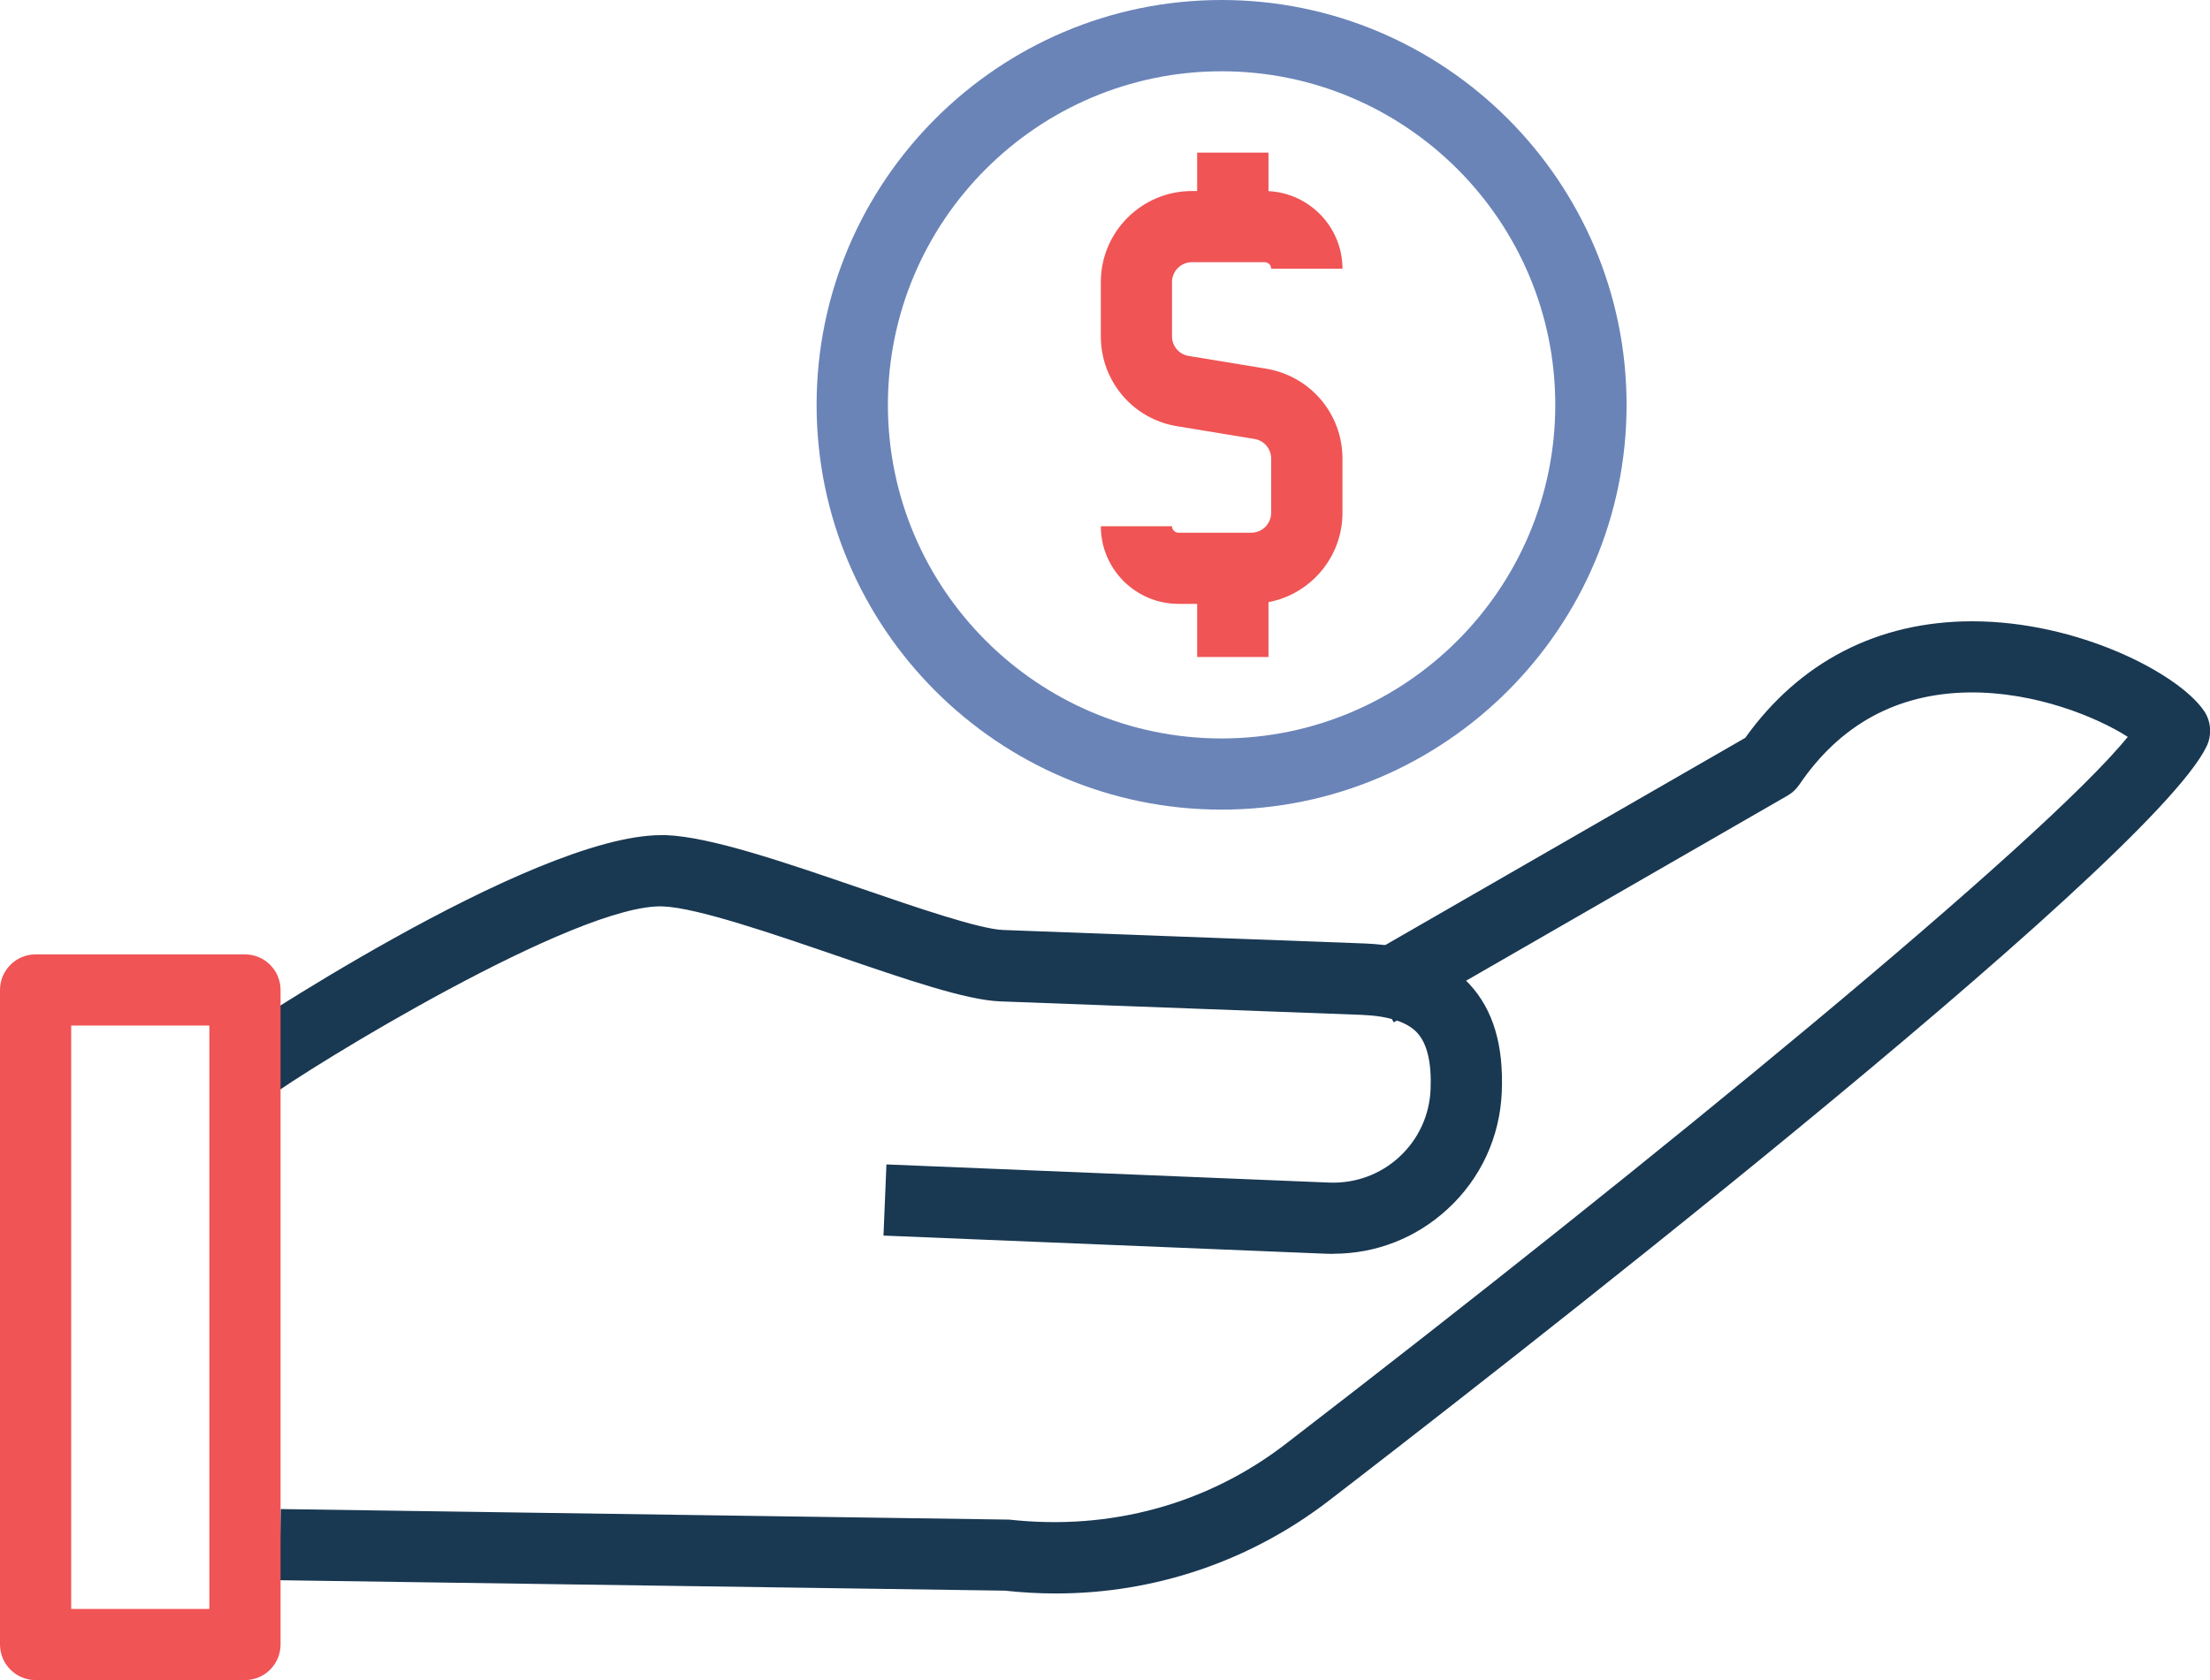
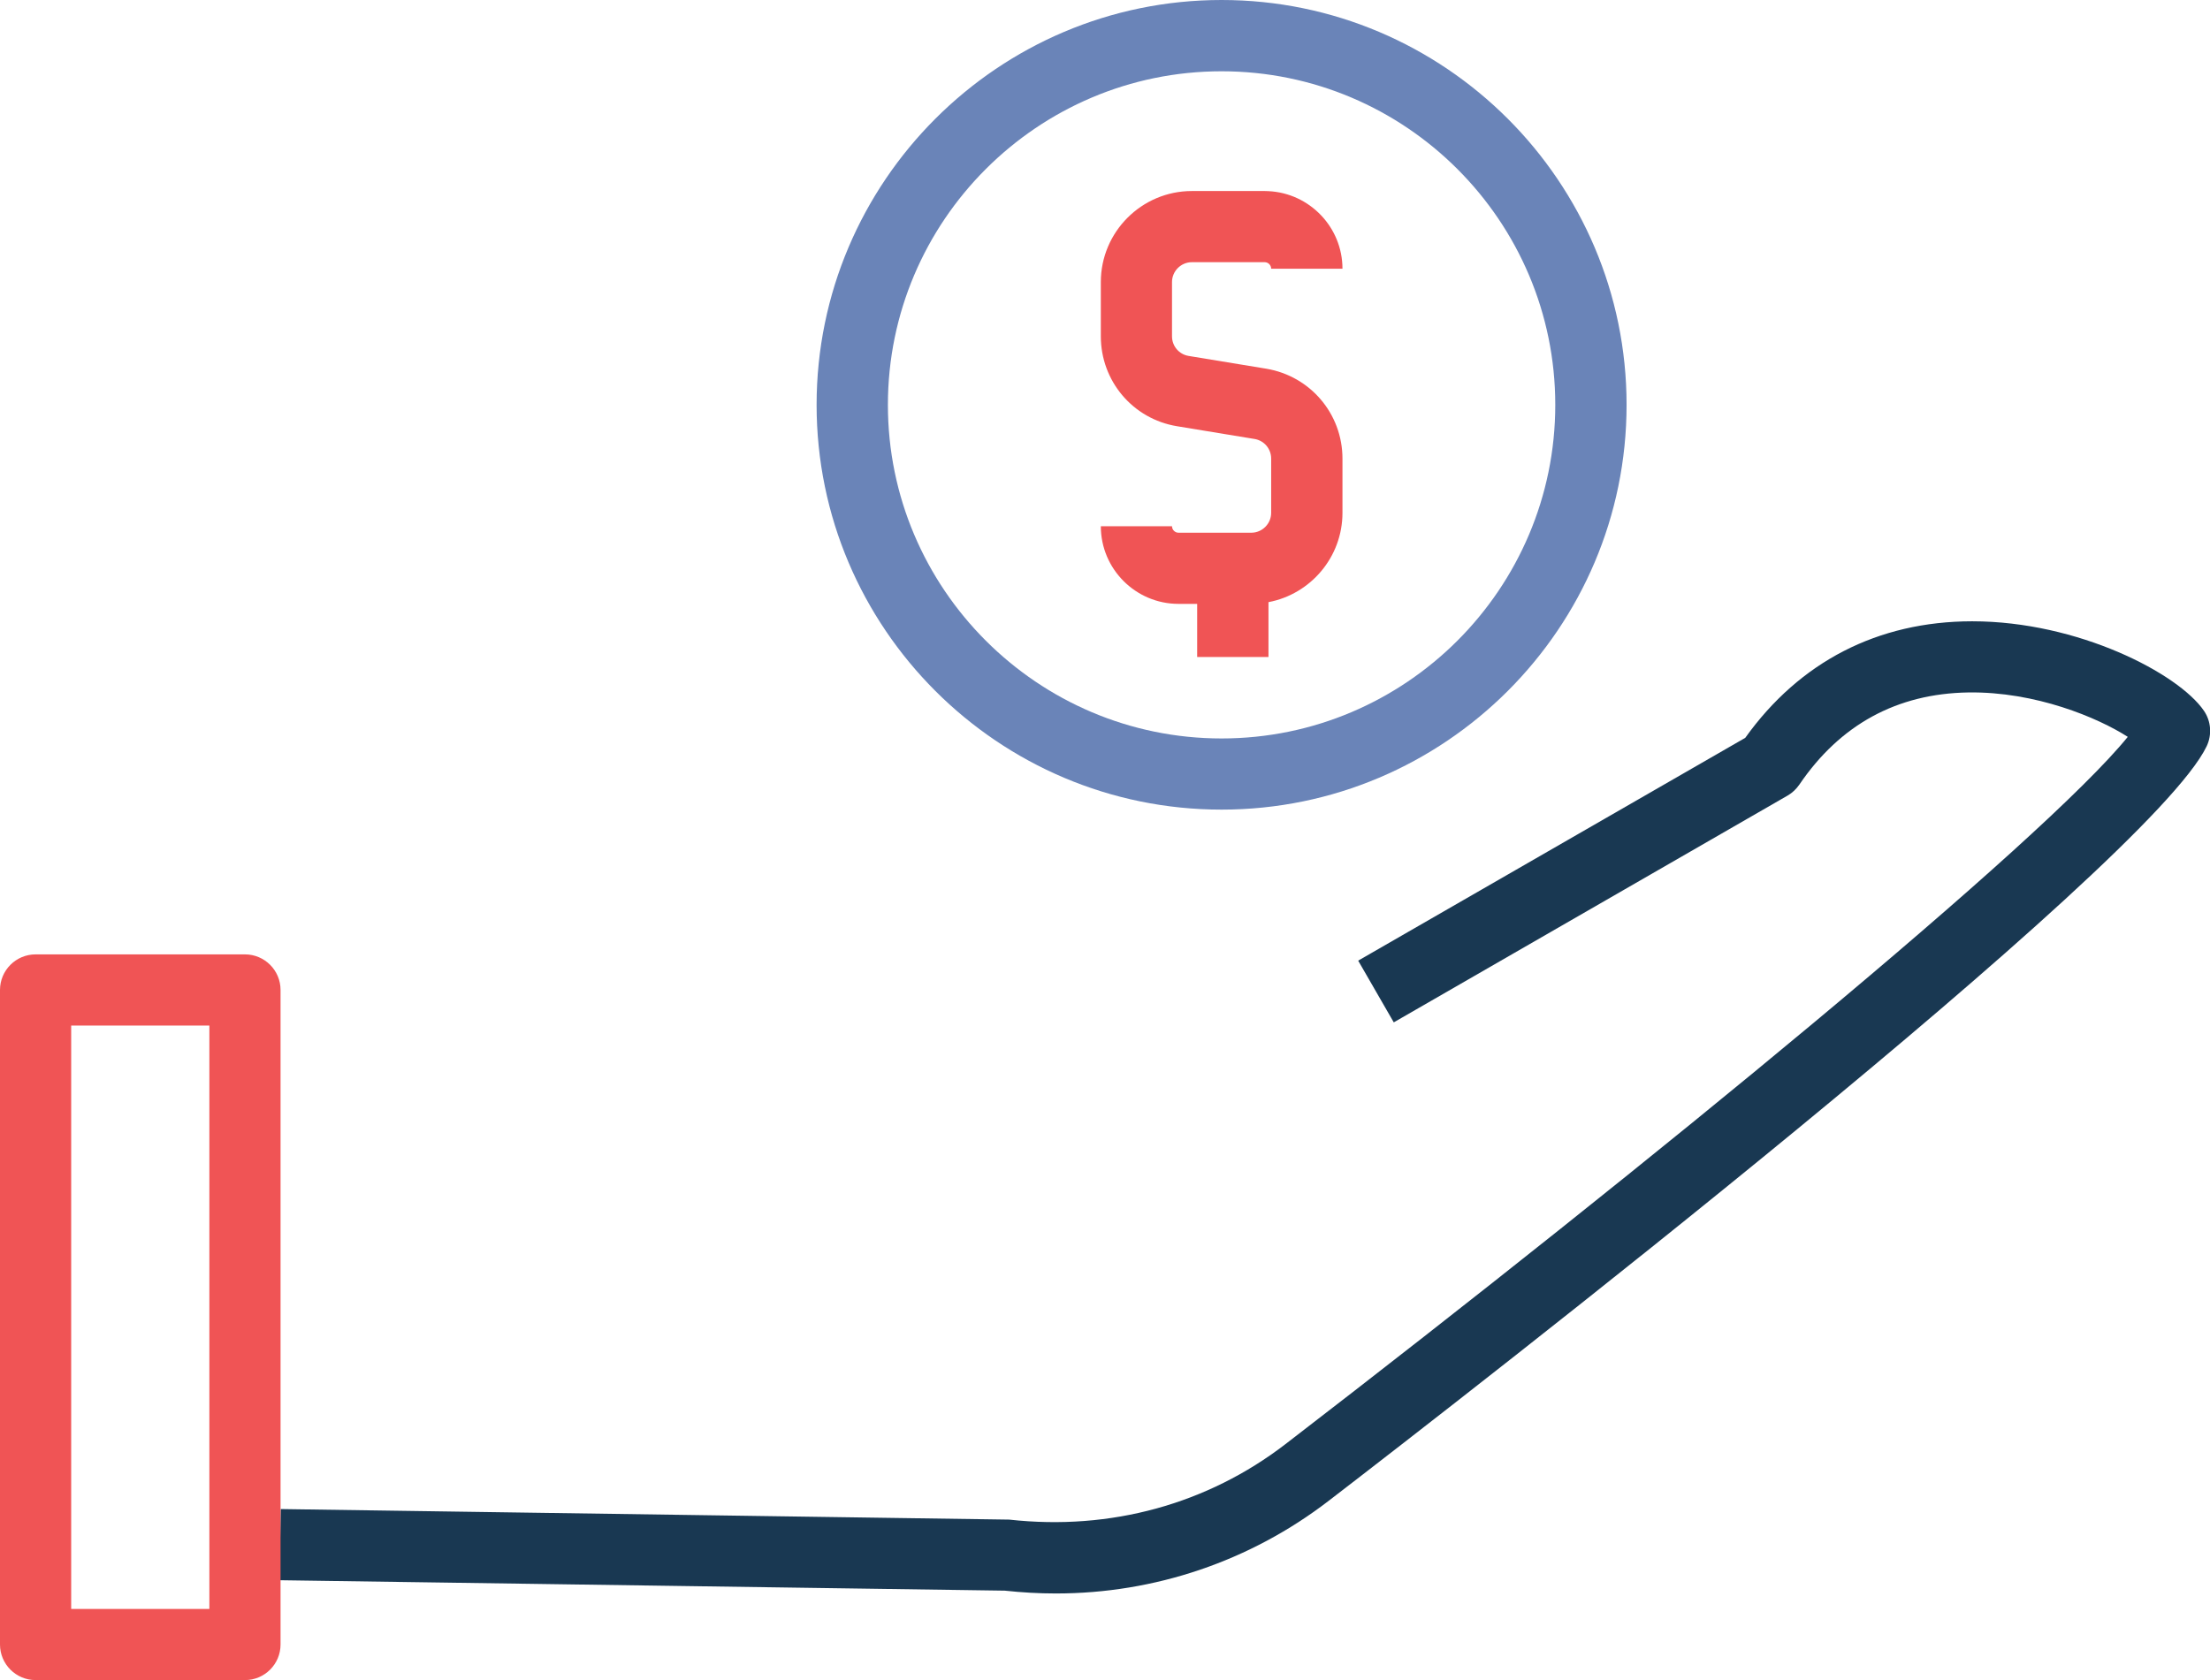
<svg xmlns="http://www.w3.org/2000/svg" id="Layer_2" data-name="Layer 2" viewBox="0 0 180.08 136.94">
  <defs>
    <style>
      .cls-1 {
        fill: #193852;
      }

      .cls-1, .cls-2, .cls-3 {
        stroke-width: 0px;
      }

      .cls-2 {
        fill: #6a84b8;
      }

      .cls-3 {
        fill: #f05455;
      }
    </style>
  </defs>
  <g id="Layer_2-2" data-name="Layer 2">
    <path class="cls-2" d="m99.54,0c-18.19,0-33,14.8-33,33s14.81,32.99,33,32.99,33-14.8,33-32.99S117.73,0,99.54,0Zm0,60.19c-14.99,0-27.19-12.2-27.19-27.19s12.2-27.19,27.19-27.19,27.19,12.19,27.19,27.19-12.2,27.19-27.19,27.19Z" />
    <path class="cls-1" d="m86.03,129.88c-1.38,0-2.77-.08-4.16-.23l-59.09-.85.09-5.8,59.37.86c8.27.92,16.17-1.28,22.5-6.15,30.08-23.14,61.76-49.17,68.64-57.65-2.43-1.56-7.51-3.7-12.99-3.62-5.82.09-10.45,2.62-13.77,7.51-.25.36-.57.67-.95.89l-32.1,18.49-2.9-5.03,31.54-18.16c4.44-6.21,10.81-9.49,18.47-9.5h.03c8.62,0,16.8,4.25,18.88,7.3.58.85.66,1.95.22,2.88-4.65,9.74-60.39,52.93-71.52,61.49-6.43,4.95-14.21,7.57-22.25,7.57Z" />
-     <path class="cls-1" d="m108.66,102.2c-.19,0-.38,0-.58-.01l-36.09-1.48.24-5.8,36.09,1.48c2.1.08,4.14-.65,5.7-2.09,1.56-1.44,2.46-3.39,2.55-5.51.09-2.18-.28-3.73-1.09-4.61-.81-.88-2.33-1.37-4.51-1.46l-29.48-1.1c-2.79-.11-7.64-1.78-13.27-3.71-5.34-1.83-11.39-3.91-14.18-4.03-7-.29-28.83,13.09-32.35,15.72l-3.47-4.65c.23-.17,25.02-16.88,35.67-16.88.13,0,.26,0,.39,0,3.64.15,9.56,2.18,15.83,4.33,4.54,1.56,9.68,3.32,11.61,3.4l29.48,1.1c3.84.16,6.63,1.25,8.55,3.33,1.92,2.08,2.78,4.96,2.62,8.78-.15,3.67-1.72,7.06-4.42,9.54-2.56,2.36-5.84,3.64-9.3,3.64Z" />
    <path class="cls-3" d="m19.96,136.94H2.9c-1.6,0-2.9-1.3-2.9-2.9v-53.35c0-1.6,1.3-2.9,2.9-2.9h17.06c1.6,0,2.9,1.3,2.9,2.9v53.35c0,1.6-1.3,2.9-2.9,2.9Zm-14.16-5.8h11.26v-47.55H5.8v47.55Z" />
    <path class="cls-3" d="m109.39,37.38v4.42c0,3.61-2.6,6.63-6.03,7.28-.45.09-.92.14-1.4.14h-5.93c-3.49,0-6.33-2.84-6.33-6.33h5.8c0,.29.24.53.53.53h5.93c.89,0,1.62-.73,1.62-1.62v-4.42c0-.8-.57-1.47-1.35-1.6l-6.32-1.04c-3.6-.59-6.21-3.68-6.21-7.33v-4.42c0-4.09,3.33-7.42,7.42-7.42h5.93c.11,0,.21,0,.31.01,3.35.16,6.03,2.94,6.03,6.32h-5.81c0-.29-.24-.53-.53-.53h-5.93c-.89,0-1.62.73-1.62,1.62v4.42c0,.8.57,1.47,1.35,1.6l6.32,1.04c3.6.6,6.22,3.68,6.22,7.33Z" />
-     <rect class="cls-3" x="97.55" y="12.44" width="5.81" height="4.94" />
    <rect class="cls-3" x="97.55" y="47.11" width="5.81" height="6.44" />
  </g>
</svg>